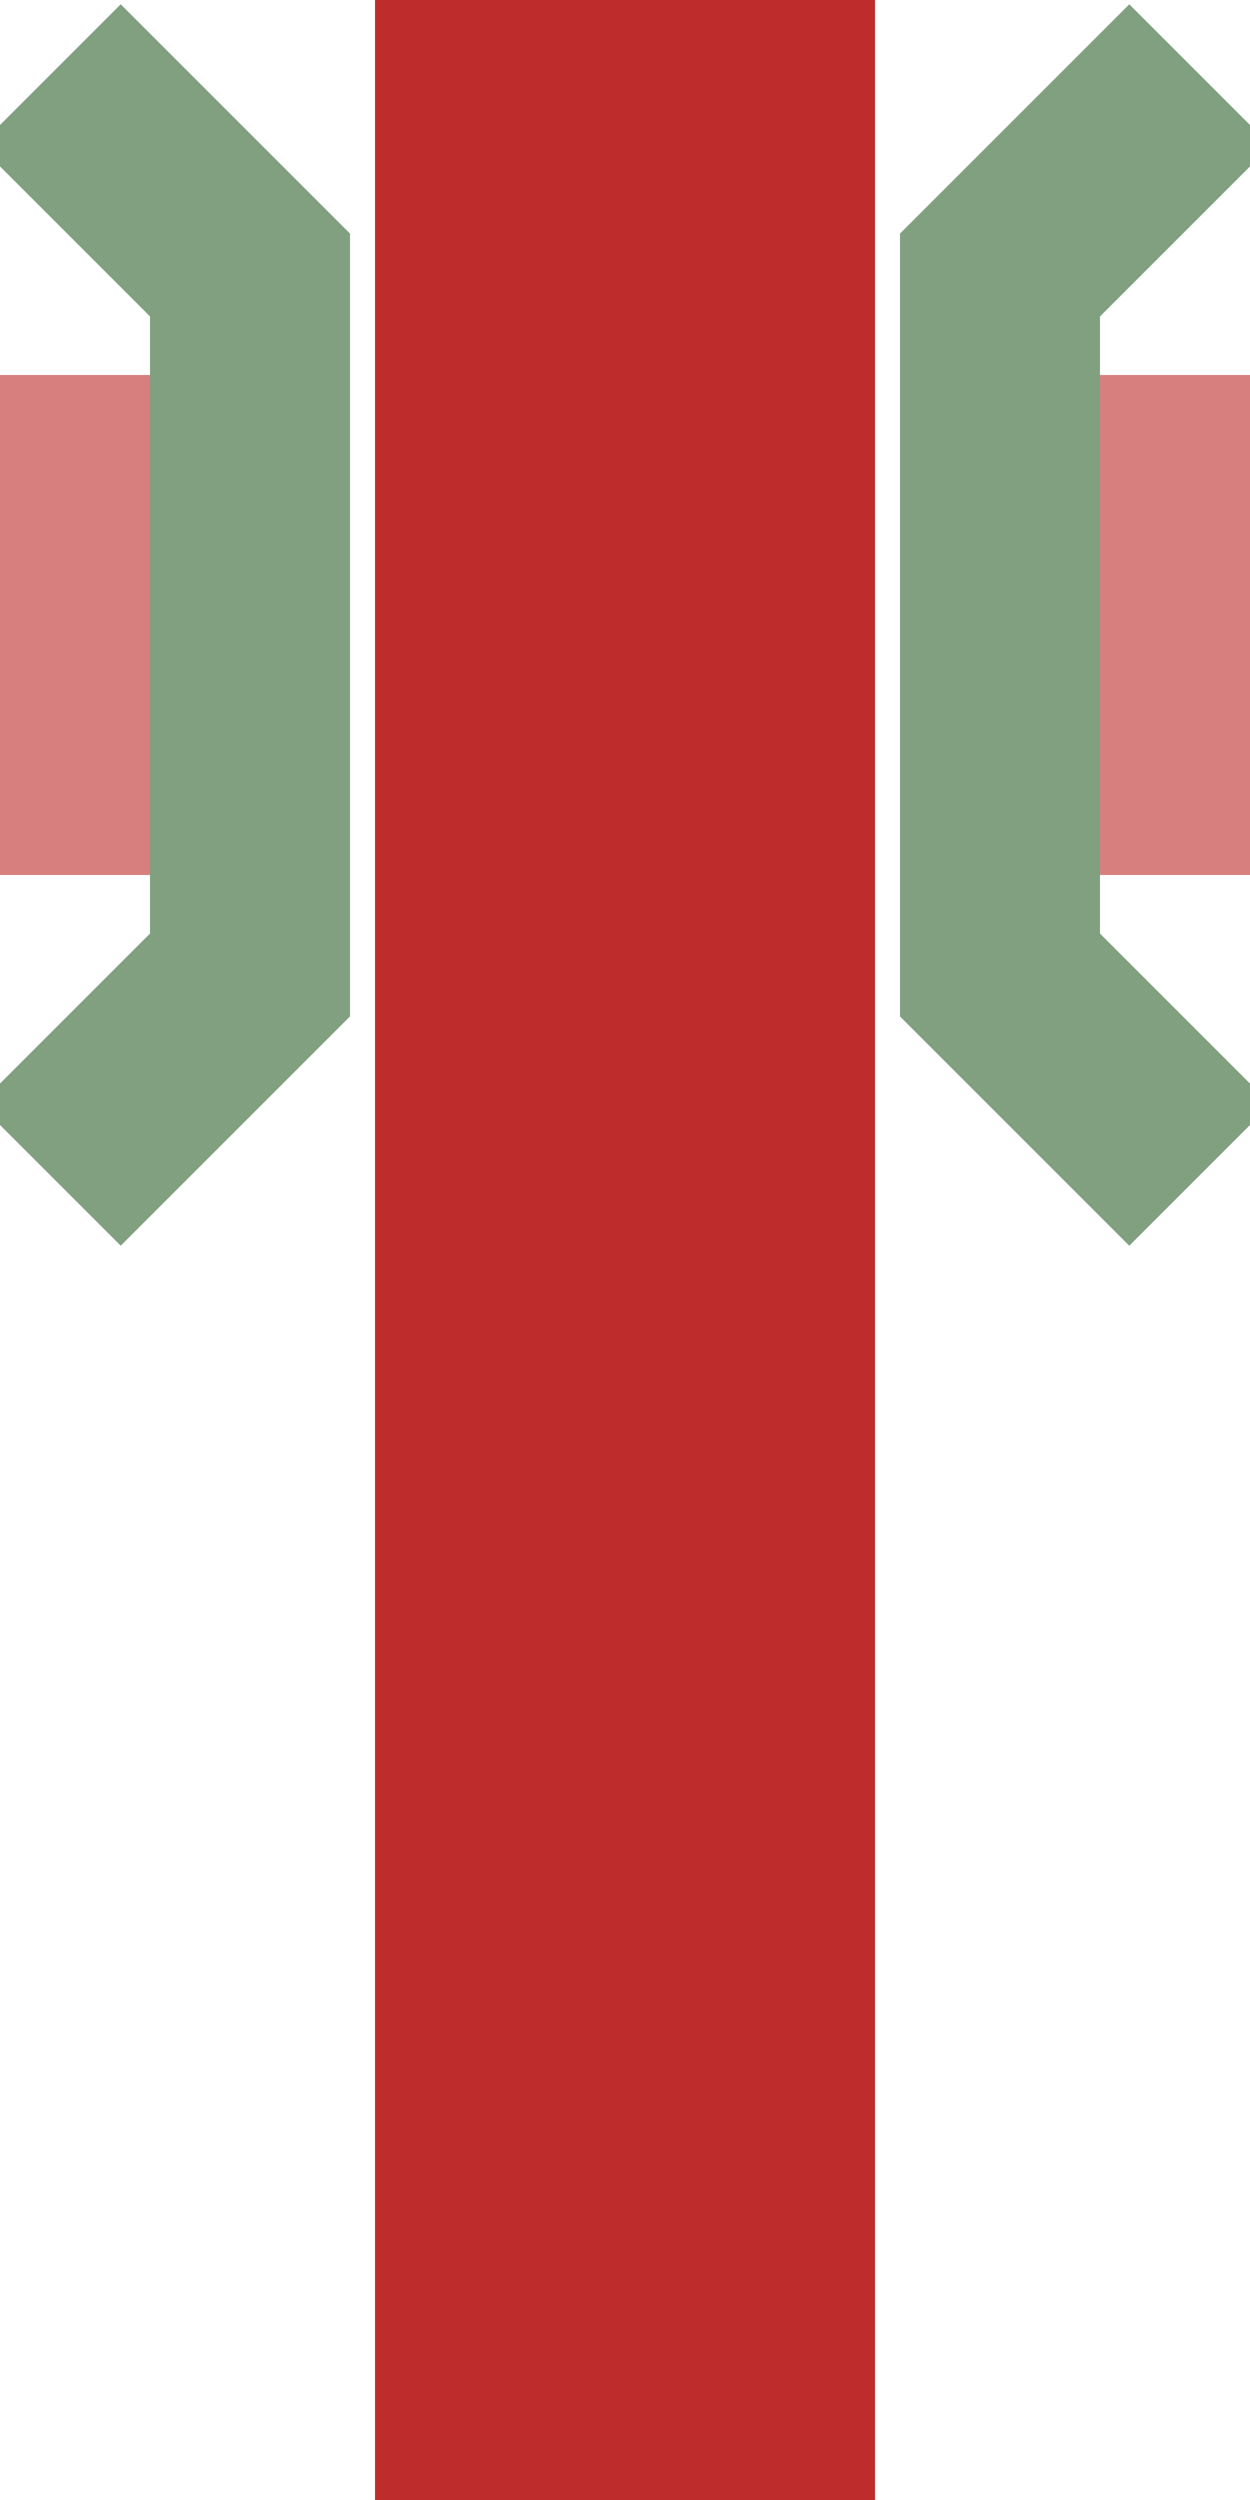
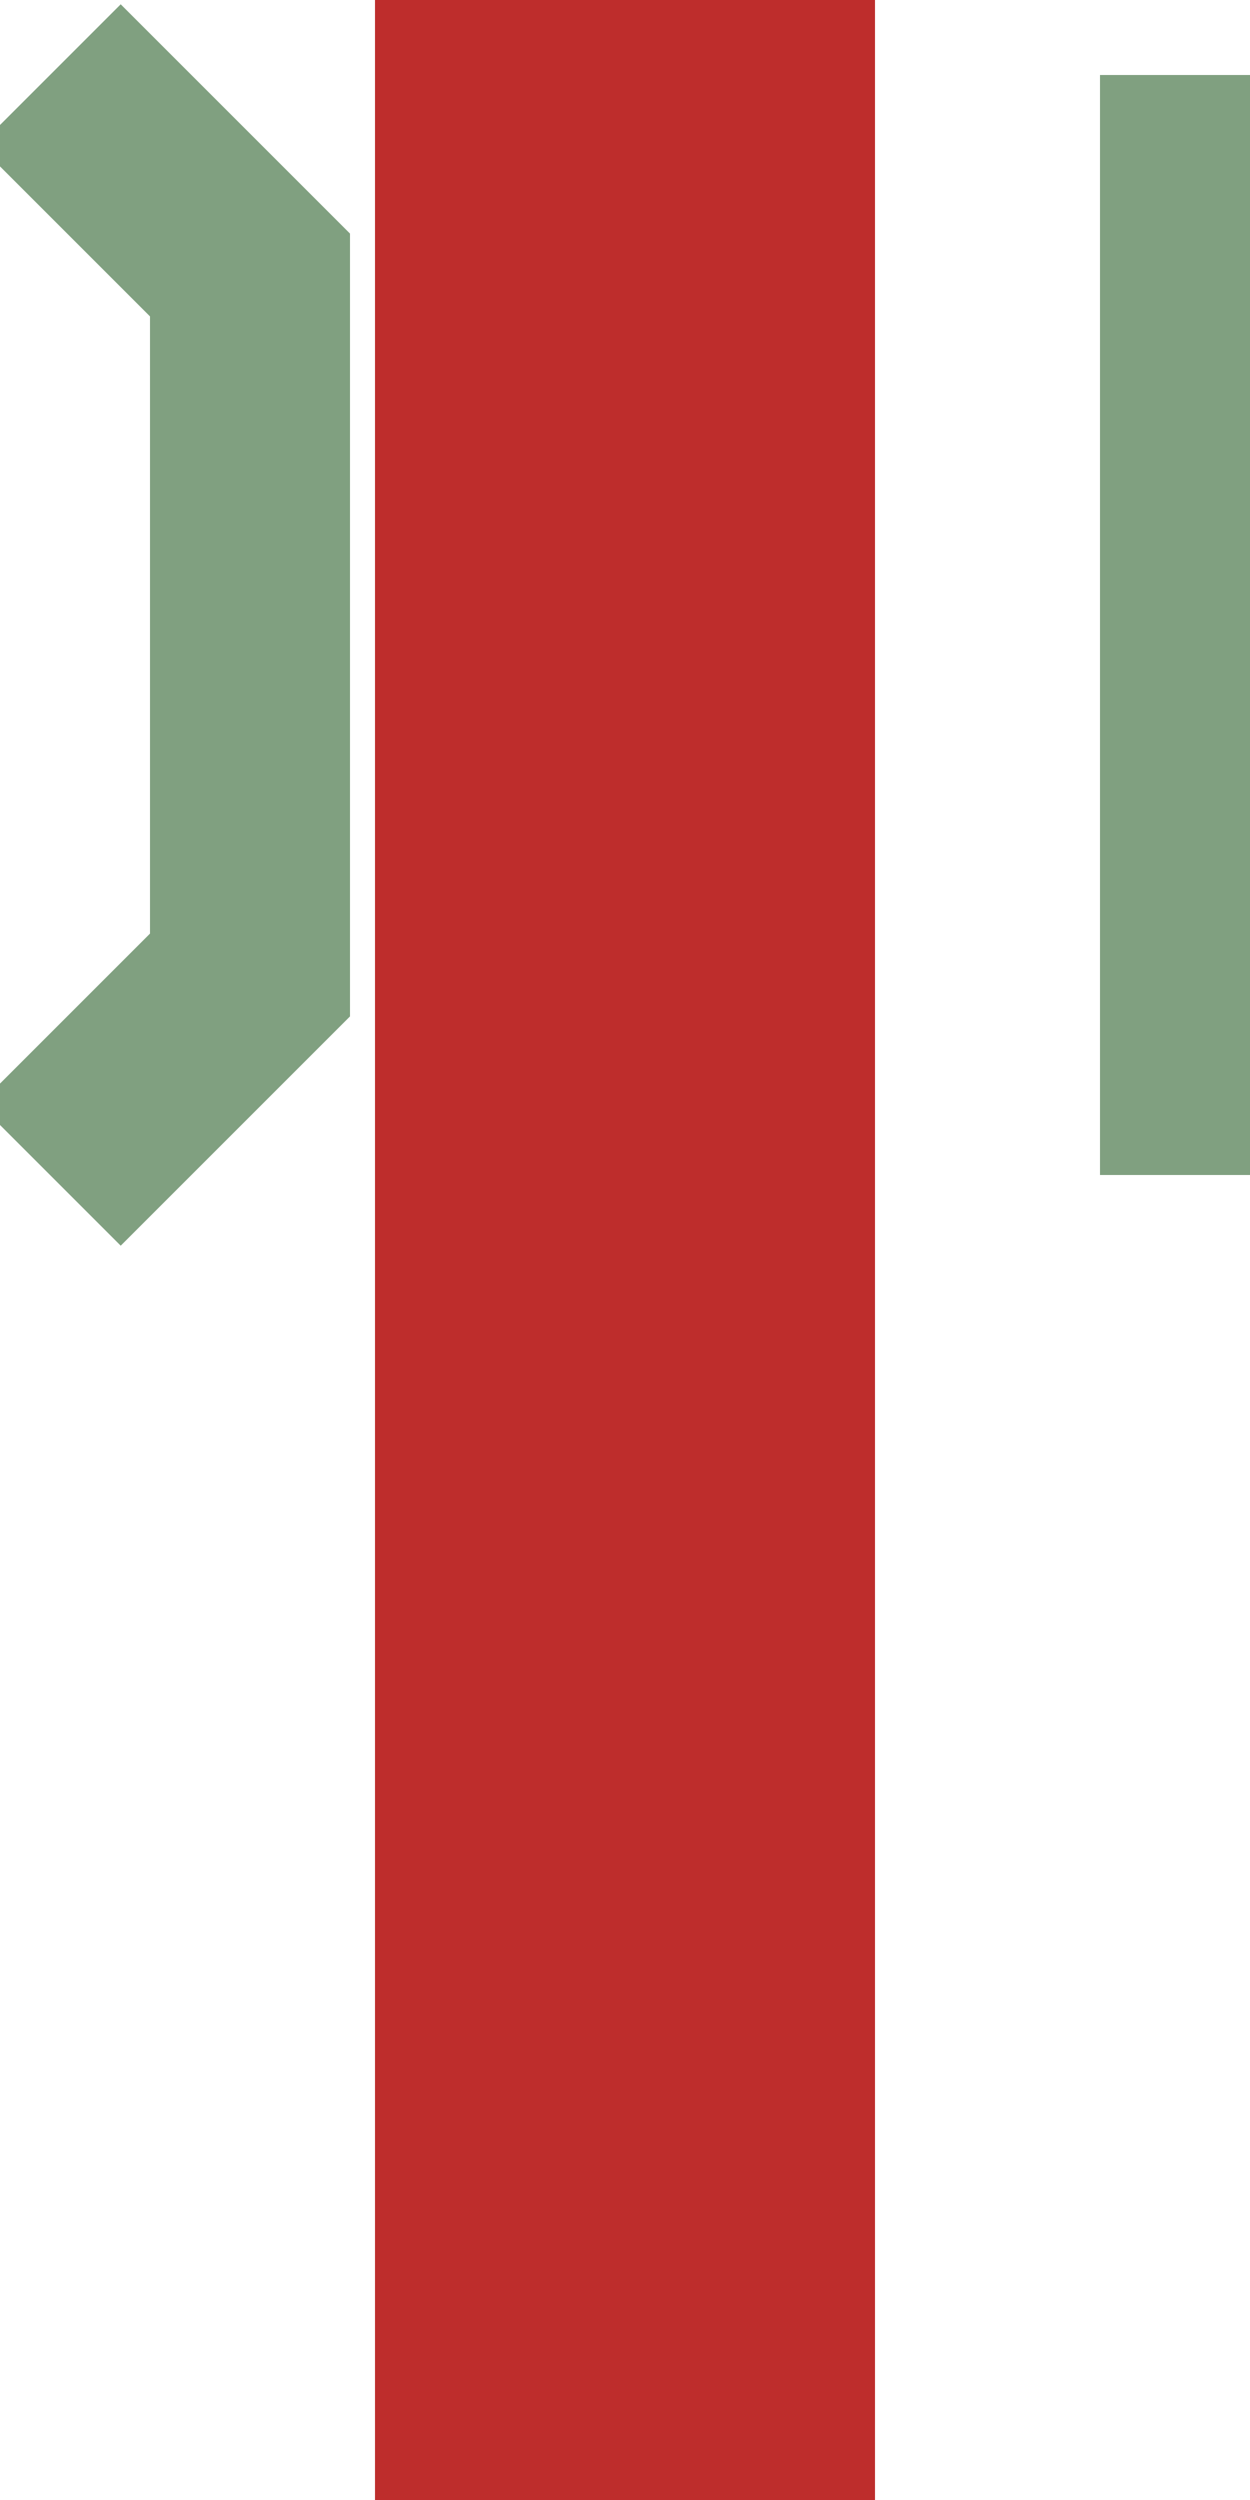
<svg xmlns="http://www.w3.org/2000/svg" width="250" height="500">
  <title>edKRZo-</title>
  <g stroke-width="100" fill="none">
-     <path d="M 0,125 H 50 M 200,125 H 250" stroke="#d77f7e" />
    <path d="M 125,0 V 500" stroke="#be2d2c" />
-     <path d="M 10,15 L 50,55 V 195 L 10,235 M 240,15 L 200,55 V 195 L 240,235" stroke="#80a080" stroke-width="40" />
+     <path d="M 10,15 L 50,55 V 195 L 10,235 M 240,15 V 195 L 240,235" stroke="#80a080" stroke-width="40" />
  </g>
</svg>